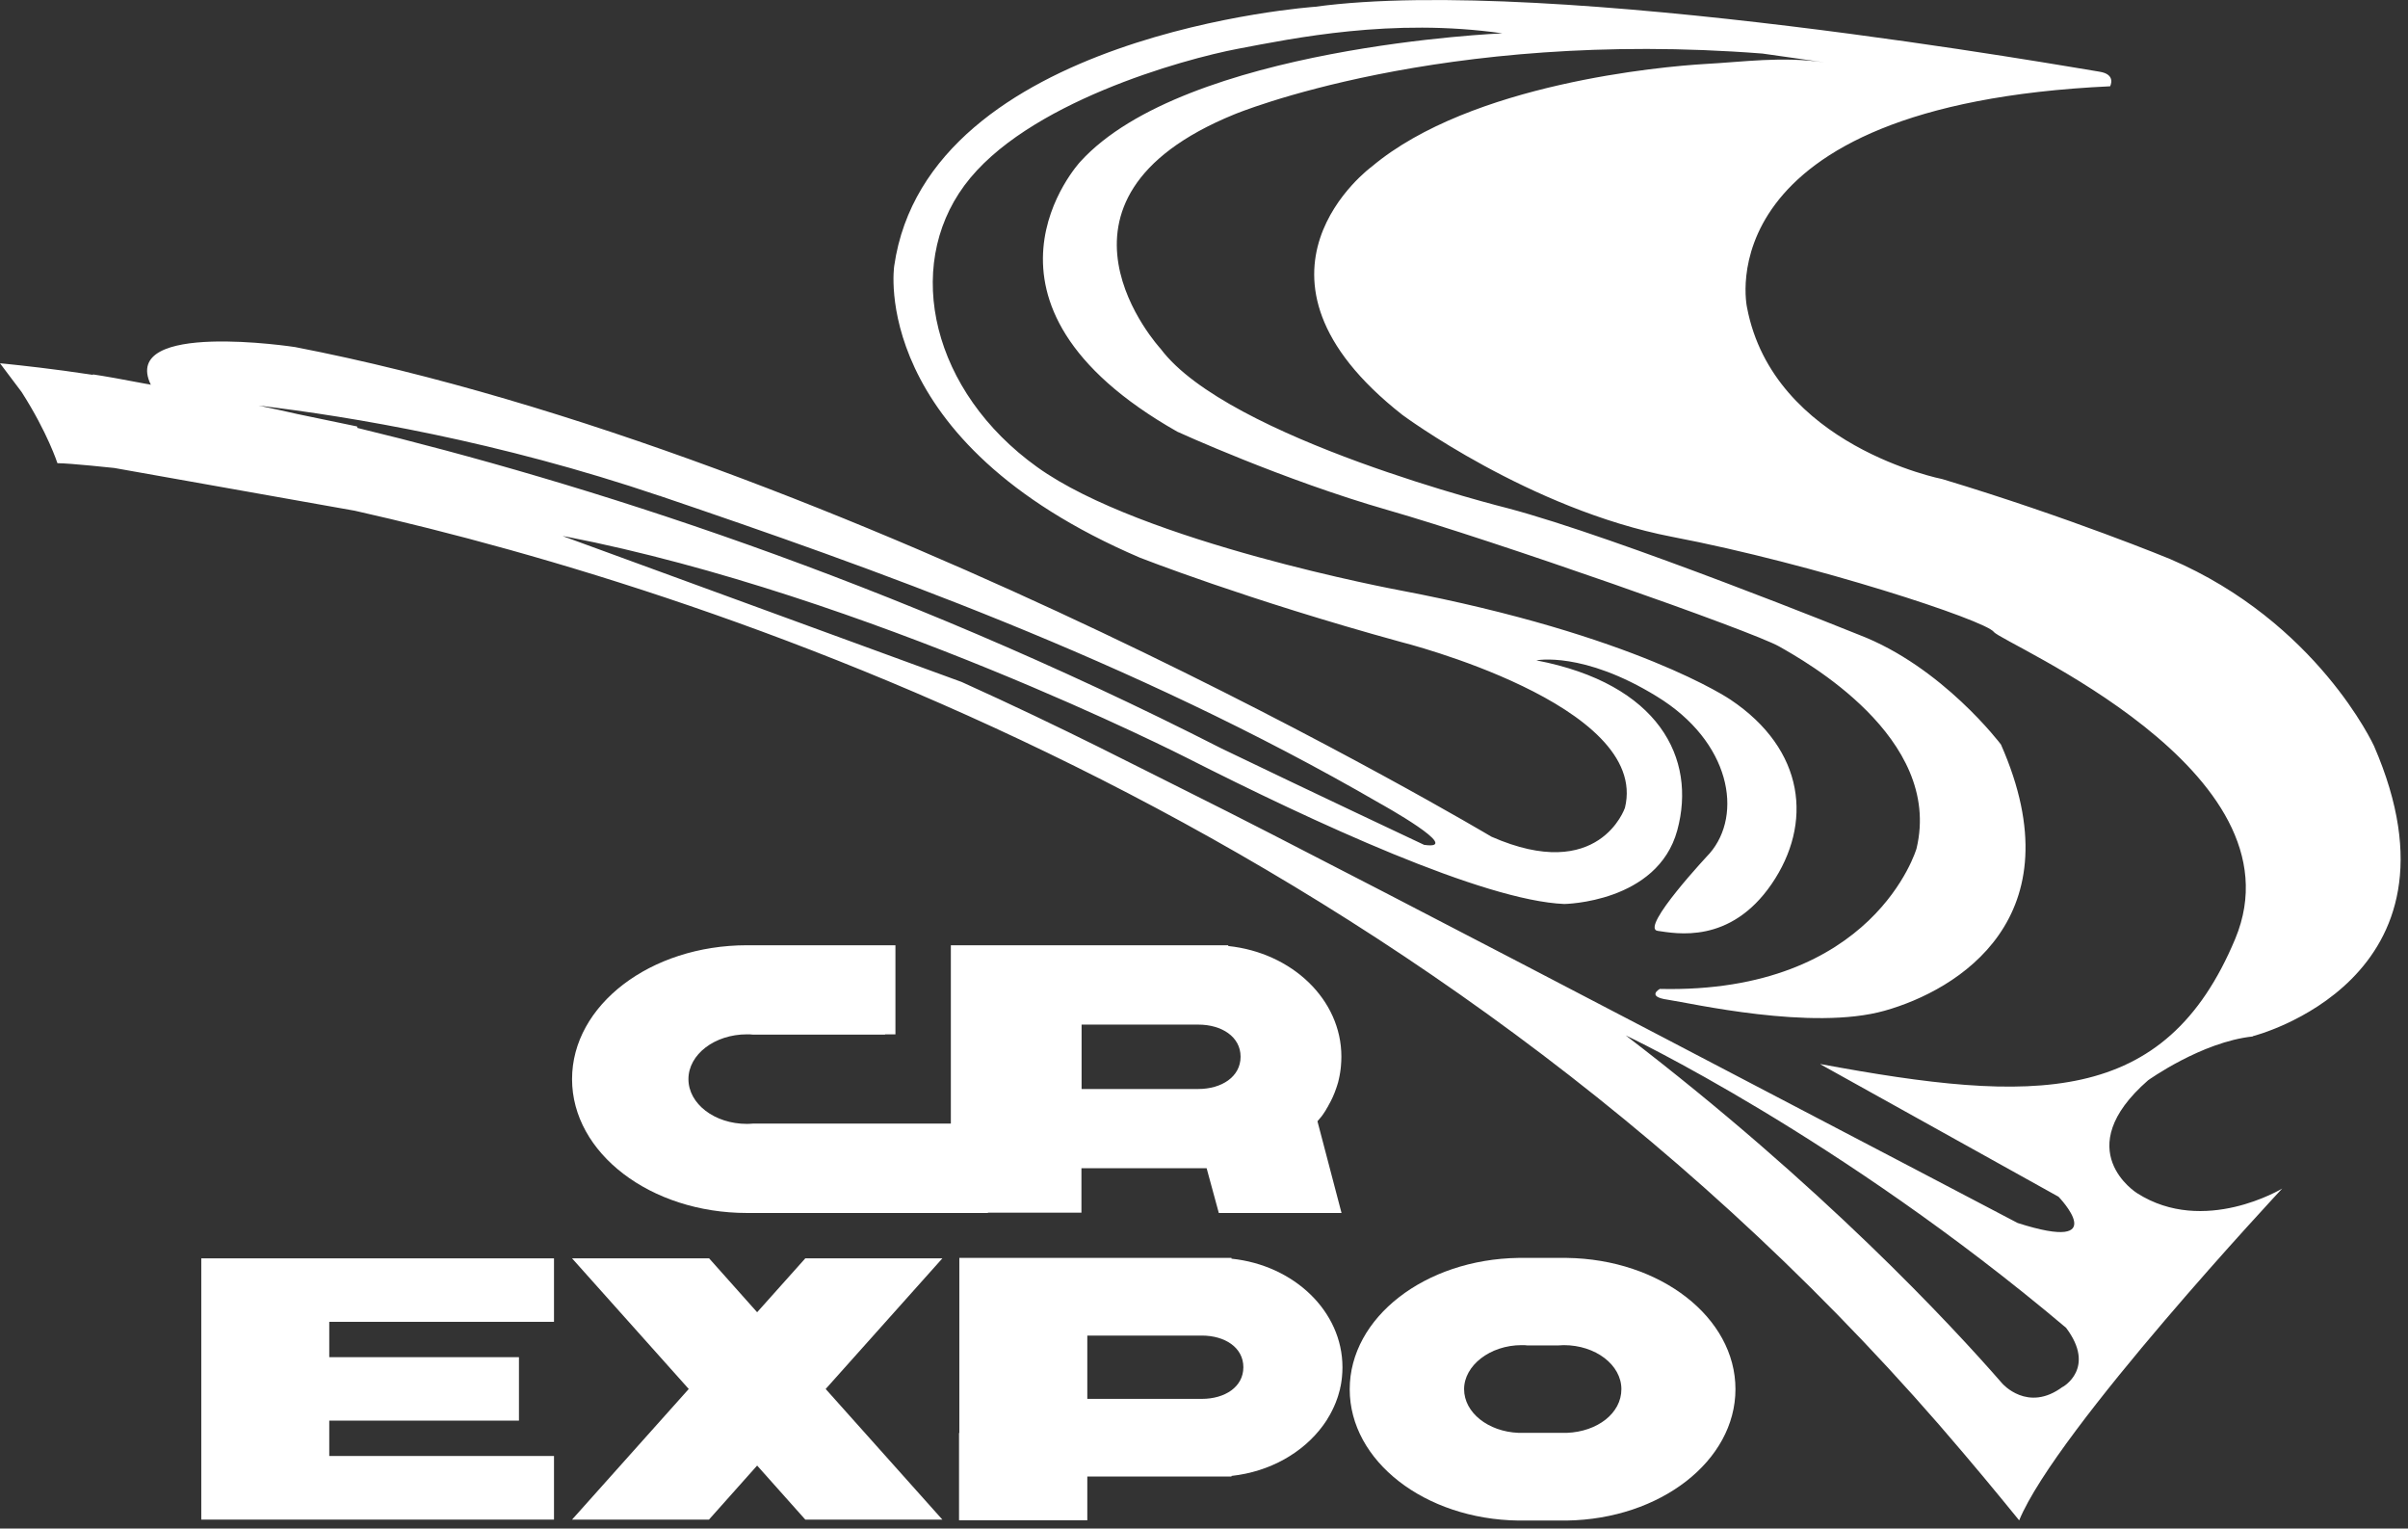
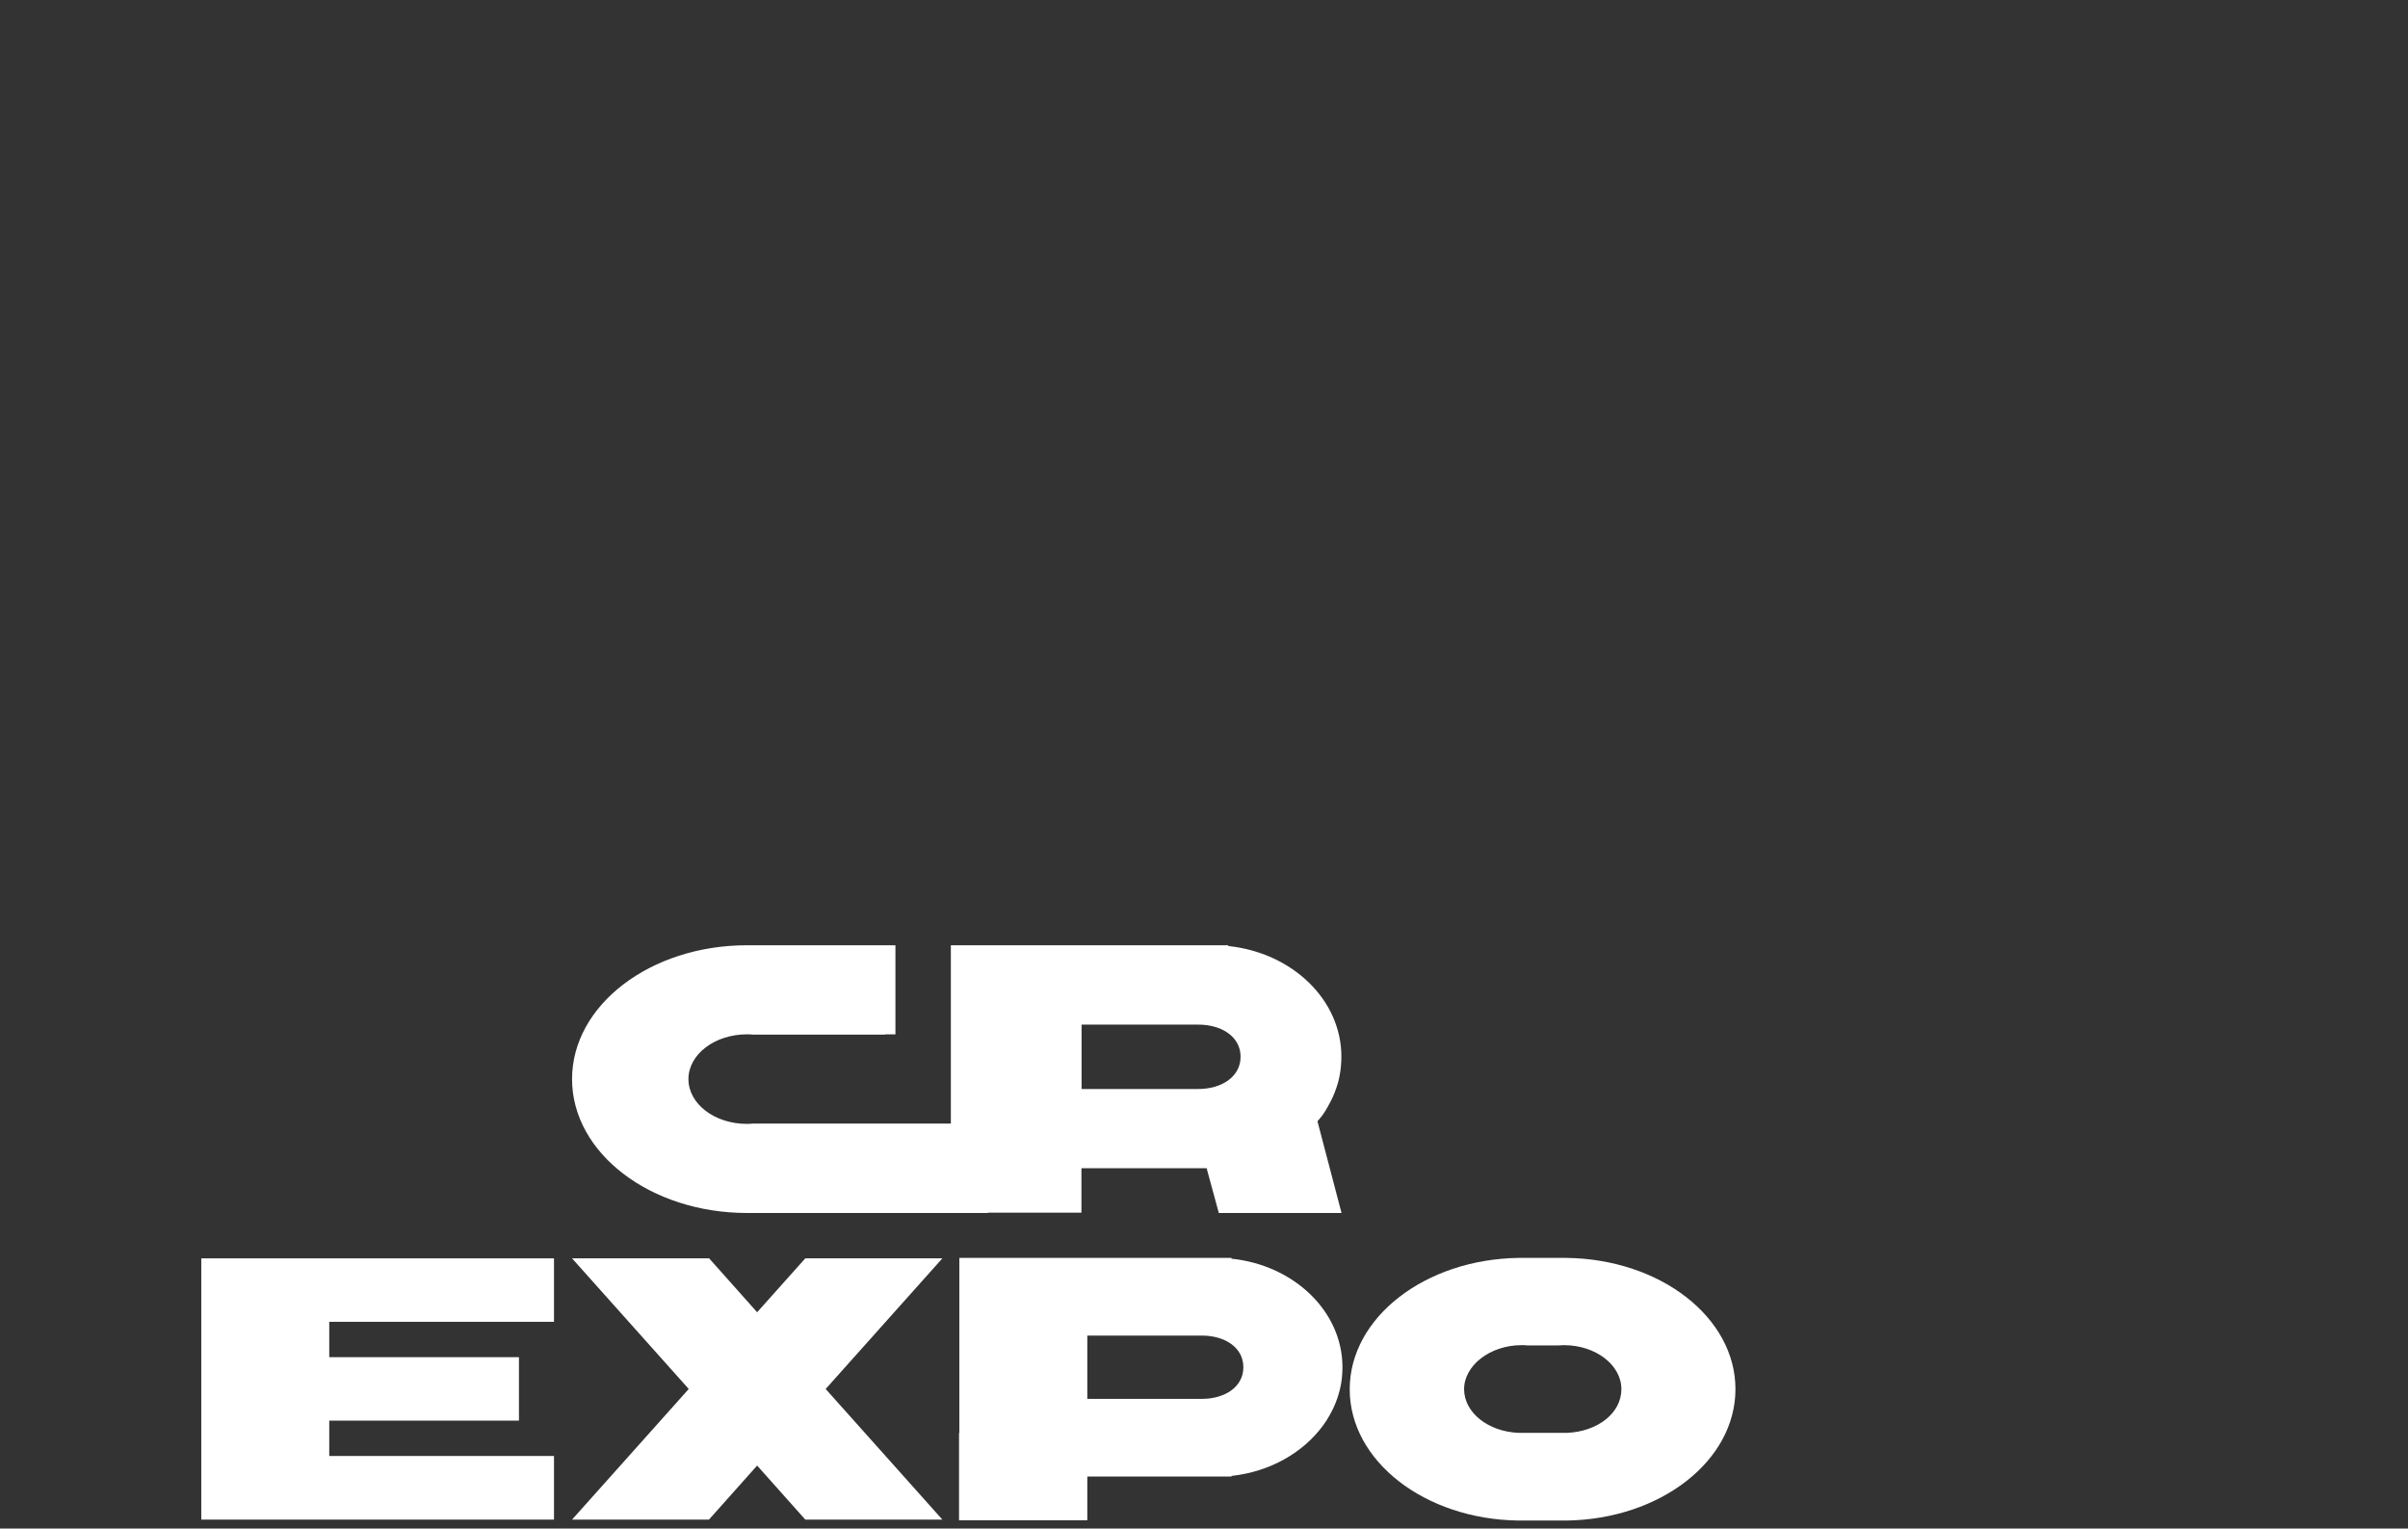
<svg xmlns="http://www.w3.org/2000/svg" width="156" height="99" viewBox="0 0 156 99" fill="none">
  <rect x="0" y="0" width="156" height="99" fill="#333333" stroke="none" />
  <g clip-path="url(#clip0_864_16377)">
-     <path d="M145.95 67.109C145.95 67.109 160.39 63.489 153.8 48.319C153.8 48.319 150.13 40.289 140.57 36.199C140.57 36.199 134.06 33.509 125.83 31.029C125.83 31.029 114.89 28.889 113.18 19.919C113.18 19.919 110.24 6.819 136.7 5.589C136.7 5.589 137.13 4.809 135.99 4.639C134.84 4.479 100.59 -1.661 85.19 0.439C85.19 0.439 60.09 2.179 57.93 17.229C57.93 17.229 56.19 28.559 73.85 36.119C73.85 36.119 80.74 38.829 90.76 41.579C90.76 41.579 106.92 45.619 105.27 52.319C105.27 52.319 103.61 57.259 96.62 54.189C96.62 54.189 55.07 29.439 19.12 22.479C19.12 22.479 7.75 20.729 9.77 24.919C9.75 24.919 9.72 24.919 9.7 24.899C9.62 24.889 9.54 24.869 9.46 24.859C7.94 24.569 6.71 24.349 6.02 24.249V24.279C3.39 23.879 1.28 23.659 0.42 23.569C0.15 23.539 0 23.529 0 23.529L1.4 25.389C3.09 28.029 3.72 29.999 3.72 29.999C4.51 29.999 7.4 30.309 7.4 30.309L22.99 33.079C47.18 38.529 93.07 53.719 127.21 94.129C128.93 96.149 130.81 98.469 130.81 98.469C133.22 92.619 147.85 76.979 147.85 76.979C147.85 76.979 142.79 80.049 138.45 77.279C138.45 77.279 133.97 74.499 139.16 69.969C139.16 69.969 142.63 67.479 145.94 67.129L145.95 67.109ZM23.16 27.719L23.13 27.619C22.42 27.469 21.01 27.179 19.28 26.819C18.41 26.619 17.57 26.439 16.75 26.269C22.74 26.979 32.27 28.569 42.74 32.119H42.78L42.81 32.139C56.17 36.679 73.31 42.709 89.39 52.029C89.39 52.029 94.94 55.099 92.26 54.719C92.26 54.719 84.93 51.269 79.14 48.479C57.53 37.469 37.62 31.219 23.17 27.719H23.16ZM133.63 89.819C131.36 91.519 129.71 89.599 129.71 89.599C126.4 85.799 118.01 76.769 105.32 67.059C105.32 67.059 119.13 73.579 133.85 85.999C135.82 88.619 133.63 89.829 133.63 89.829V89.819ZM117.93 68.929L133.36 77.509C133.36 77.509 136.93 81.199 130.71 79.209C130.71 79.209 86.96 56.239 77.36 51.479C74.05 49.839 69.01 47.199 62.3 44.169L36.45 34.719C36.53 34.729 36.61 34.749 36.7 34.759C56.25 38.569 76.86 49.069 76.86 49.069C85.16 53.279 96.1 58.329 101.34 58.549C101.34 58.549 107.38 58.469 108.66 53.779C109.93 49.109 107.46 44.289 99.53 42.769C99.53 42.769 102.55 42.159 107.34 45.109C112.13 48.039 112.93 52.759 110.76 55.269C110.76 55.269 106.2 60.119 107.39 60.289C108.58 60.459 112.08 61.179 114.77 57.259C117.45 53.349 116.96 48.559 112.1 45.309C112.1 45.309 106 41.139 90.67 38.229C90.67 38.229 73.97 35.129 67.19 30.249C60.4 25.379 58.52 17.369 62.48 12.009C66.43 6.659 76.66 3.829 80.2 3.159C83.75 2.489 90.18 1.139 97.33 2.159C97.33 2.159 76.77 2.999 69.98 10.479C69.98 10.479 61.52 19.599 76.27 27.959C76.27 27.959 83.11 31.089 89.92 33.039C96.72 34.989 113.52 40.879 115.26 41.869C116.82 42.759 125.89 47.749 124.16 54.959C124.16 54.959 121.43 64.369 107.53 64.049C107.53 64.049 106.62 64.549 108.05 64.749C109.49 64.959 117.4 66.789 122.1 65.459C126.8 64.139 134.59 59.459 129.63 48.219C129.63 48.219 125.84 43.179 120.42 41.109C120.42 41.109 104.84 34.809 97.65 32.909C97.65 32.909 79.55 28.419 75.19 22.589C75.19 22.589 66.31 12.979 79.96 7.409C79.96 7.409 93.26 1.839 114.18 3.469C114.18 3.469 116.9 3.859 118.2 4.039C115.39 3.639 113 4.009 110.38 4.149C107.74 4.309 95.3 5.389 88.87 10.789C88.87 10.789 79.28 17.789 90.85 26.869C90.85 26.869 99.09 32.989 108.33 34.769C117.57 36.539 128.6 40.169 129.17 40.929C129.75 41.689 149.36 49.869 144.81 60.799C140.25 71.719 131.77 71.479 117.95 68.919L117.93 68.929Z" fill="white" />
    <path d="M61.05 81.5H52.17L49.05 84.99L45.94 81.5H37.06L44.62 89.96L37.06 98.42H45.93L49.05 94.92L52.17 98.42H61.05L53.49 89.96L61.05 81.5Z" fill="white" />
    <path d="M35.89 85.61V81.5H13.04V81.52V98.42H21.33H35.89V94.3H21.33V92.01H33.62V87.9H21.33V85.61H35.89Z" fill="white" />
    <path d="M79.78 81.521V81.471H78.96C78.9 81.471 78.85 81.471 78.79 81.471C78.72 81.471 78.65 81.471 78.58 81.471H62.15V92.811H62.13V98.461H70.44V95.631H78.58C78.66 95.631 78.72 95.631 78.79 95.631C78.85 95.631 78.9 95.631 78.96 95.631H79.78V95.591C82.27 95.321 84.41 94.091 85.7 92.341C85.74 92.291 85.78 92.231 85.82 92.171C85.91 92.051 85.99 91.921 86.06 91.791C86.09 91.751 86.12 91.701 86.14 91.661C86.34 91.301 86.51 90.941 86.64 90.551C86.66 90.501 86.67 90.451 86.69 90.401C86.73 90.261 86.77 90.111 86.81 89.971C86.81 89.901 86.84 89.841 86.85 89.781C86.88 89.641 86.9 89.501 86.92 89.351C86.92 89.291 86.94 89.231 86.94 89.171C86.96 88.971 86.97 88.761 86.97 88.551C86.97 84.931 83.83 81.941 79.78 81.521ZM77.86 90.601H70.44V86.501H77.86C79.35 86.501 80.55 87.271 80.55 88.551C80.55 89.831 79.35 90.601 77.86 90.601Z" fill="white" />
    <path d="M112.43 89.971C112.43 85.321 107.56 81.551 101.5 81.471H101.3H98.37C92.32 81.561 87.44 85.331 87.44 89.981C87.44 94.631 92.31 98.401 98.37 98.481H98.57H101.5C107.56 98.391 112.43 94.621 112.43 89.971ZM101.5 92.801H100.91H98.37C96.41 92.721 94.85 91.491 94.85 89.971C94.85 88.451 96.52 87.121 98.58 87.121C98.71 87.121 98.85 87.121 98.97 87.141H100.91C101.04 87.141 101.18 87.121 101.31 87.121C103.37 87.121 105.04 88.401 105.04 89.971C105.04 91.541 103.48 92.721 101.52 92.801H101.5Z" fill="white" />
    <path d="M85.62 72.301C85.66 72.251 85.7 72.191 85.74 72.131C85.83 72.001 85.91 71.881 85.98 71.741C86.01 71.701 86.04 71.651 86.06 71.601C86.27 71.241 86.44 70.861 86.57 70.471C86.59 70.421 86.6 70.371 86.62 70.321C86.67 70.181 86.71 70.031 86.74 69.881C86.75 69.811 86.77 69.751 86.78 69.691C86.81 69.551 86.83 69.401 86.85 69.251C86.85 69.191 86.87 69.131 86.87 69.061C86.89 68.851 86.9 68.641 86.9 68.431C86.9 64.741 83.7 61.701 79.57 61.271V61.221H78.73C78.67 61.221 78.62 61.221 78.56 61.221C78.48 61.221 78.42 61.221 78.34 61.221H61.6V72.771H48.79C48.66 72.781 48.53 72.791 48.39 72.791C46.29 72.791 44.6 71.491 44.6 69.891C44.6 68.291 46.3 66.991 48.39 66.991C48.52 66.991 48.66 66.991 48.79 67.011H57.34C57.34 67.011 57.34 67.001 57.34 66.991H58.01V61.221H48.4C42.13 61.221 37.06 65.101 37.06 69.891C37.06 74.681 42.14 78.561 48.4 78.561H64V78.541H70.06V75.661H78.17L78.96 78.561H86.91L85.35 72.621C85.44 72.511 85.53 72.411 85.62 72.301ZM77.63 70.531H70.07V66.361H77.63C79.14 66.361 80.37 67.141 80.37 68.441C80.37 69.741 79.14 70.531 77.63 70.531Z" fill="white" />
  </g>
  <defs>
    <clipPath id="clip0_864_16377">
      <rect width="155.52" height="98.48" fill="white" />
    </clipPath>
  </defs>
</svg>